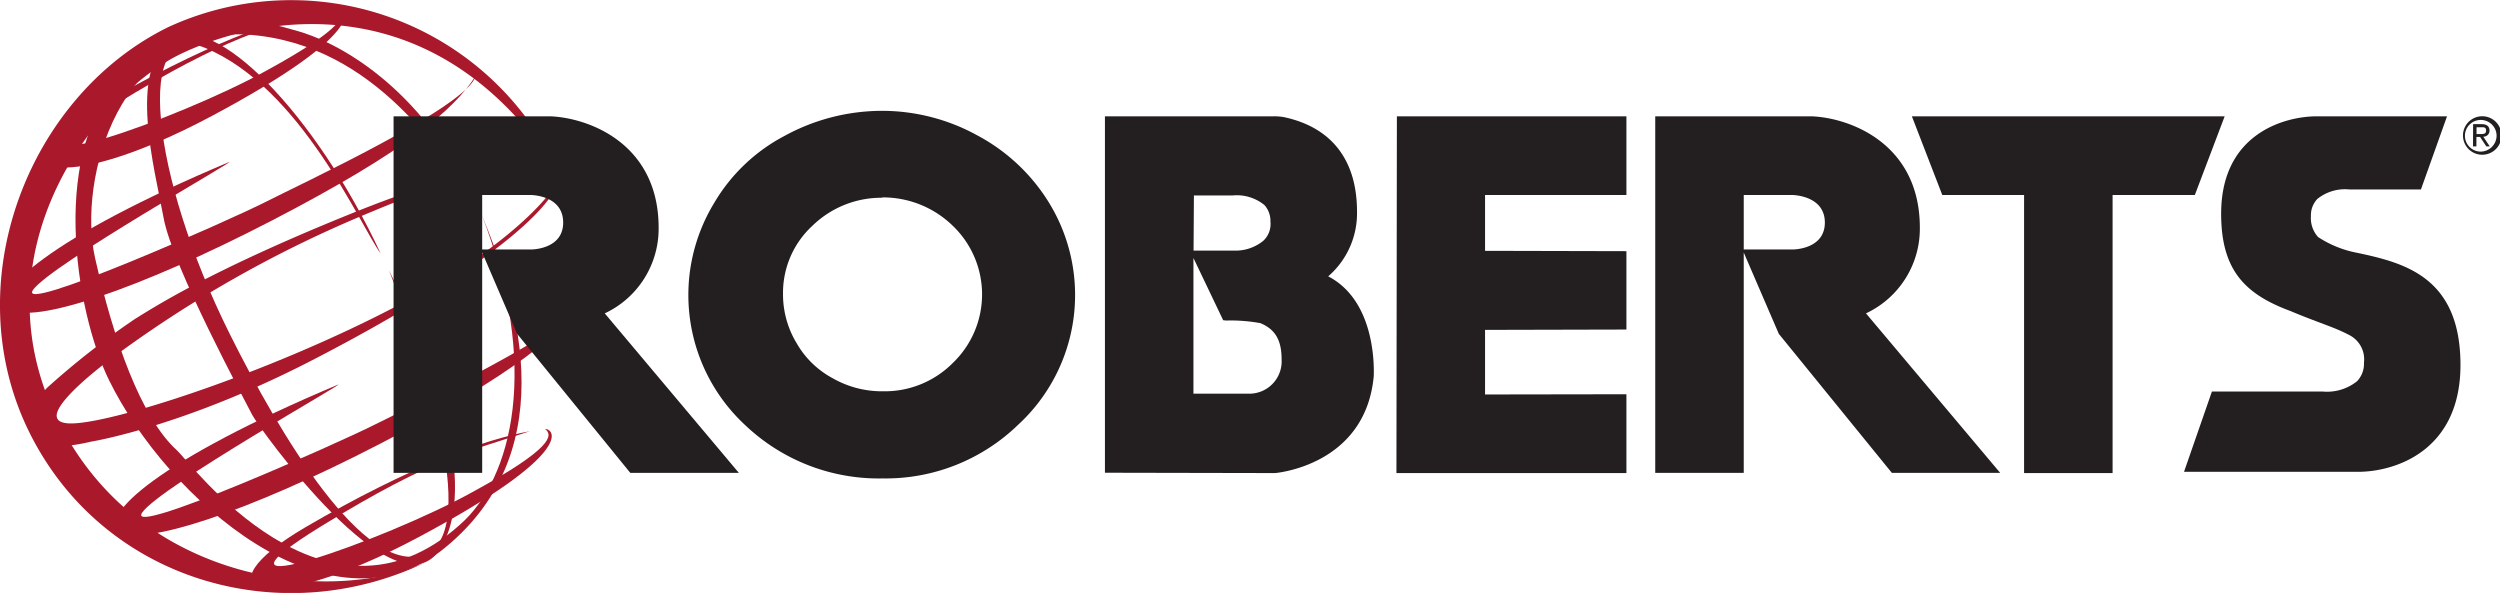
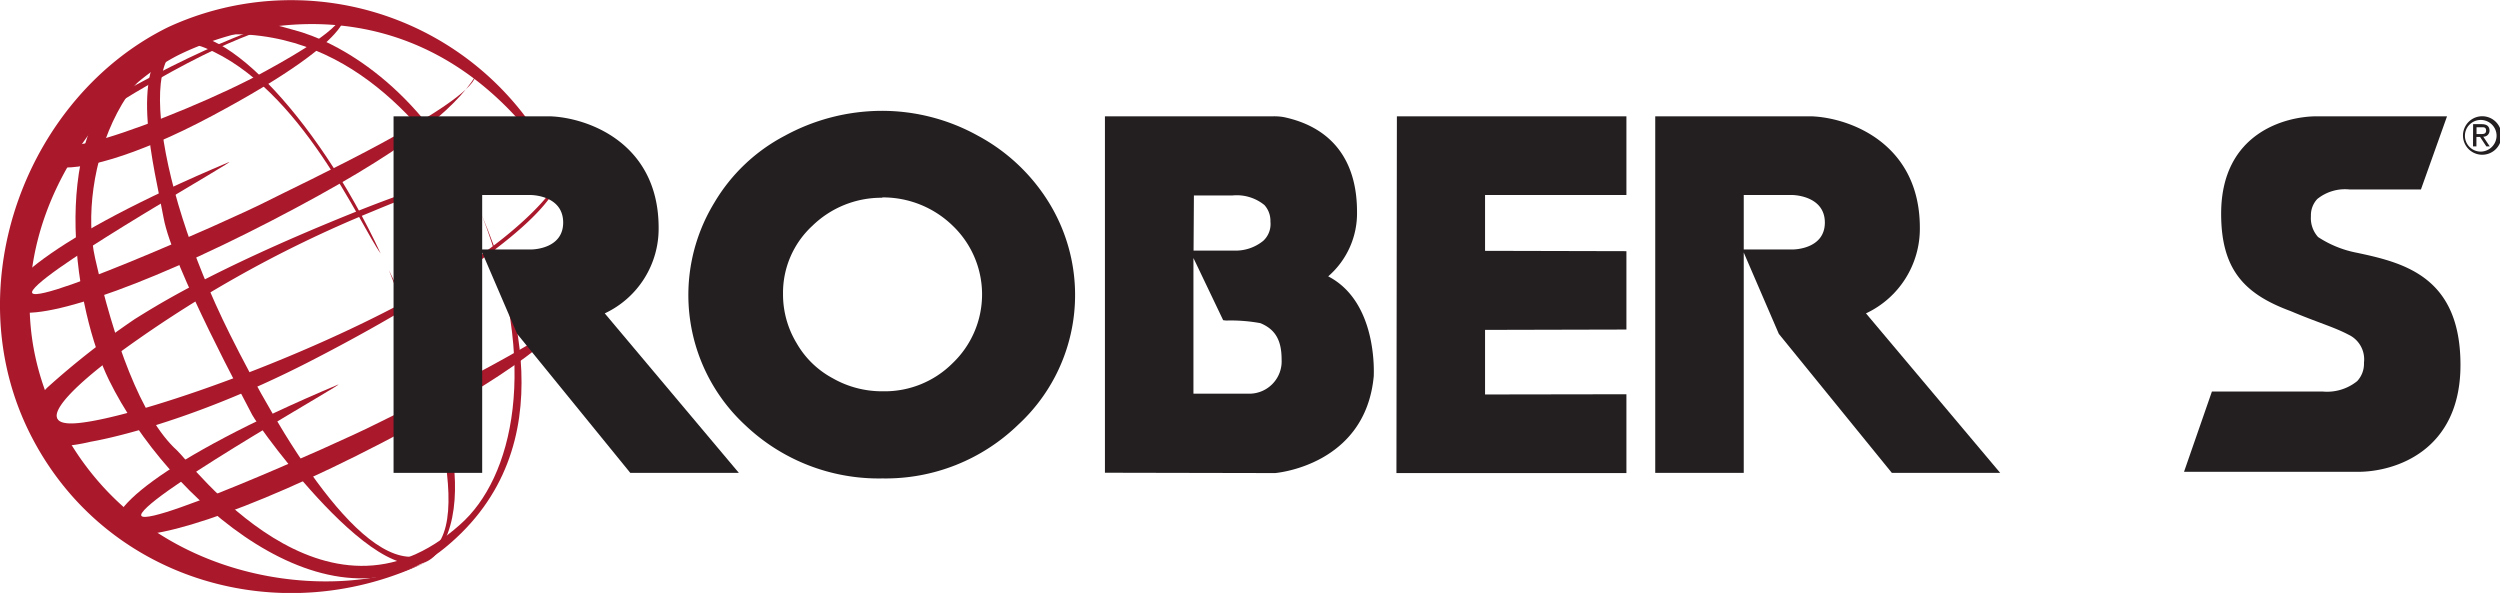
<svg xmlns="http://www.w3.org/2000/svg" viewBox="0 0 219.47 52.05">
  <defs>
    <style>.a{fill:#aa182c;}.b{fill:#231f20;}</style>
  </defs>
  <path d="M49.05,15.17A25.78,25.78,0,0,0,14.77,2.38C2.41,8.45-3.91,24.92,2.6,38S24.89,55.59,37.74,49.18c-8,3.93-25.44,2.44-32.72-12.4S8.53,8.23,15.92,4.71,38.49-1.34,49.05,15.17Z" class="a" />
  <path d="M29.64,33.78C31,33.19,14,42.76,12.48,45s17.29-6.14,20.39-7.71,17.82-8.42,18.47-11.08c-1.88,2.94-6.09,6.59-17.9,12.71S12.4,48,10.52,46.65,13.85,40.43,29.64,33.78Z" class="a" />
  <path d="M20.05,14.25c1.4-.59-15.62,9-17.15,11.2s17.29-6.13,20.39-7.71S41.1,9.33,41.76,6.66c-1.89,2.94-6.09,6.59-17.91,12.71S2.81,28.5.94,27.13,4.27,20.91,20.05,14.25Z" class="a" />
  <path d="M49.21,15.5C47.81,18.32,42.4,23,34.57,27,23.46,32.79,9.53,37.3,6.09,37.17s2.06-4.46,3.33-5.43A105.17,105.17,0,0,1,32.7,18.56c13.58-5.68,15.2-3.84,15.67-3.77-1.88-.59-5.94-.75-18,4.15S13.48,27,11.85,28a70.34,70.34,0,0,0-7.67,6C2.6,35.52.21,40.61,8,38.77c0,0,7.94-1.27,19.12-7S48.28,19.44,49.21,15.5Z" class="a" />
  <path d="M34.14,23.71c2.36,4.85,8.41,18,4.55,24.4S22.62,37.39,22.14,36.42s-7-13-7.78-17.3S11.21,6.16,15,3.51,27.71,10,33.42,22.26C31.6,19.77,26.45,7.7,18,4.2c-6.23-2.56-4.8,11.14,2.18,25.14,4.39,8.8,11.78,21.28,17.06,19.34S36.65,30.06,34.14,23.71Z" class="a" />
  <path d="M42.28,18.84C45,25.38,49.93,39.2,39.06,48.09,29,56.37,14.68,43.79,9.57,33.37c-3-6.11-5.3-20.59,1.42-26.79C18.16,0,23.47,2,25.75,2.62c3.93,1,11.14,5,15.8,14.73-2.5-3.2-8.41-13.45-19.68-14.3S6.76,15.64,8.35,22.67s4,14,7.2,16.88c1.17,1.06,13,17.16,24.85,6.49C45,42,47.44,32.08,42.28,18.84Z" class="a" />
-   <path d="M47.84,37.66c.9,0,2.64,2.17-11.1,9.5s-19.56,4.77-9.92-.88C36,40.92,42.64,38.55,46.5,37.86c-5,1.69-8.31,2.19-18.29,8.33-12.21,7.52,5.63,1.24,13.28-3C48.53,39.35,48.59,38.2,47.84,37.66Z" class="a" />
  <path d="M29.69.68c.91-.05,2.65,2.17-11.09,9.5S-1,15,8.68,9.3C17.81,3.94,24.49,1.58,28.35.88c-5,1.69-8.3,2.19-18.28,8.34-12.21,7.52,5.63,1.24,13.28-3C30.39,2.37,30.45,1.22,29.69.68Z" class="a" />
  <polygon points="122.59 41.53 122.63 10.21 142.78 10.21 142.78 17.12 130.37 17.12 130.37 22.02 142.78 22.05 142.78 28.93 130.37 28.96 130.37 34.63 142.78 34.61 142.78 41.53 122.59 41.53" class="b" />
-   <polygon points="177.69 41.53 177.69 17.12 170.51 17.12 167.84 10.21 195.3 10.21 192.68 17.12 185.46 17.12 185.46 41.53 177.69 41.53" class="b" />
  <path d="M77.45,42a17,17,0,0,1-12-4.65,15.56,15.56,0,0,1-2.75-19.54,15.57,15.57,0,0,1,6.21-5.9,17.86,17.86,0,0,1,8.47-2.18,17.34,17.34,0,0,1,8.48,2.19,16.45,16.45,0,0,1,6.24,5.89,15.48,15.48,0,0,1-2.71,19.47A16.72,16.72,0,0,1,77.49,42Zm0-24.64a8.68,8.68,0,0,0-6.13,2.46,8,8,0,0,0-2.58,6,8.25,8.25,0,0,0,1.19,4.3,8,8,0,0,0,3.18,3.09,8.69,8.69,0,0,0,4.31,1.14h.08a8.42,8.42,0,0,0,6.13-2.47,8.34,8.34,0,0,0,0-12.07,8.77,8.77,0,0,0-6.17-2.48" class="b" />
  <path d="M97,41.5V10.21h14.78a4.94,4.94,0,0,1,.92.07c4.16.88,6.43,3.73,6.43,8.31a7.32,7.32,0,0,1-2.53,5.67c4.34,2.25,4,8.49,4,8.75-.72,7.86-8.58,8.51-8.66,8.52h-.07Zm10.38-13.39-2.61-5.46V34.56h5a2.84,2.84,0,0,0,2.74-3c0-1.66-.53-2.64-1.86-3.19a14.31,14.31,0,0,0-3-.23ZM104.78,22l3.8,0a3.84,3.84,0,0,0,2.32-.86,2,2,0,0,0,.63-1.67v-.09A2.07,2.07,0,0,0,111,18a3.84,3.84,0,0,0-2.81-.84h-3.38Z" class="b" />
  <path d="M55.33,41.51,45.4,29.31l-3.07-7.14V41.51H34.55V10.21H48.27c3.32.11,9.55,2.33,9.55,9.79a8.21,8.21,0,0,1-4.73,7.51l11.77,14ZM46.64,21.9c.28,0,2.8-.11,2.8-2.36S47,17.13,46.61,17.12H42.33V21.9Z" class="b" />
  <path d="M206.91,22.19a9.42,9.42,0,0,1-3.41-1.38,2.48,2.48,0,0,1-.63-1.82V18.9a2.08,2.08,0,0,1,.56-1.43,3.88,3.88,0,0,1,2.81-.84h6.29l2.29-6.42H203.39c-2.71,0-8.4,1.43-8.4,8.55,0,4.93,2.06,7.06,6.1,8.55,2.36,1,3.77,1.38,5.08,2.07a2.39,2.39,0,0,1,1.36,2.44v.1a2.22,2.22,0,0,1-.6,1.54,4.21,4.21,0,0,1-3.05.91h-9.7l-2.45,7.05H207c3.26,0,9-1.83,9-9.38C216,24.3,211.06,23.07,206.91,22.19Z" class="b" />
  <path d="M166.08,41.51l-9.92-12.2-3.08-7.14V41.51h-7.77V10.21H159c3.31.11,9.54,2.33,9.54,9.79a8.21,8.21,0,0,1-4.73,7.51l11.78,14ZM157.4,21.9c.27,0,2.8-.11,2.8-2.36s-2.5-2.41-2.83-2.42h-4.29V21.9Z" class="b" />
  <path d="M217.78,10.21a1.69,1.69,0,1,1,0,3.37,1.69,1.69,0,0,1,0-3.37Zm1.39,1.69a1.39,1.39,0,1,0-1.39,1.41A1.41,1.41,0,0,0,219.17,11.9Zm-2.06-1h.76c.44,0,.68.19.68.58A.53.53,0,0,1,218,12l.57.85h-.3l-.55-.83h-.32v.83h-.3Zm.62.87c.28,0,.52,0,.52-.31s-.22-.29-.43-.29h-.41v.6Z" class="b" />
</svg>